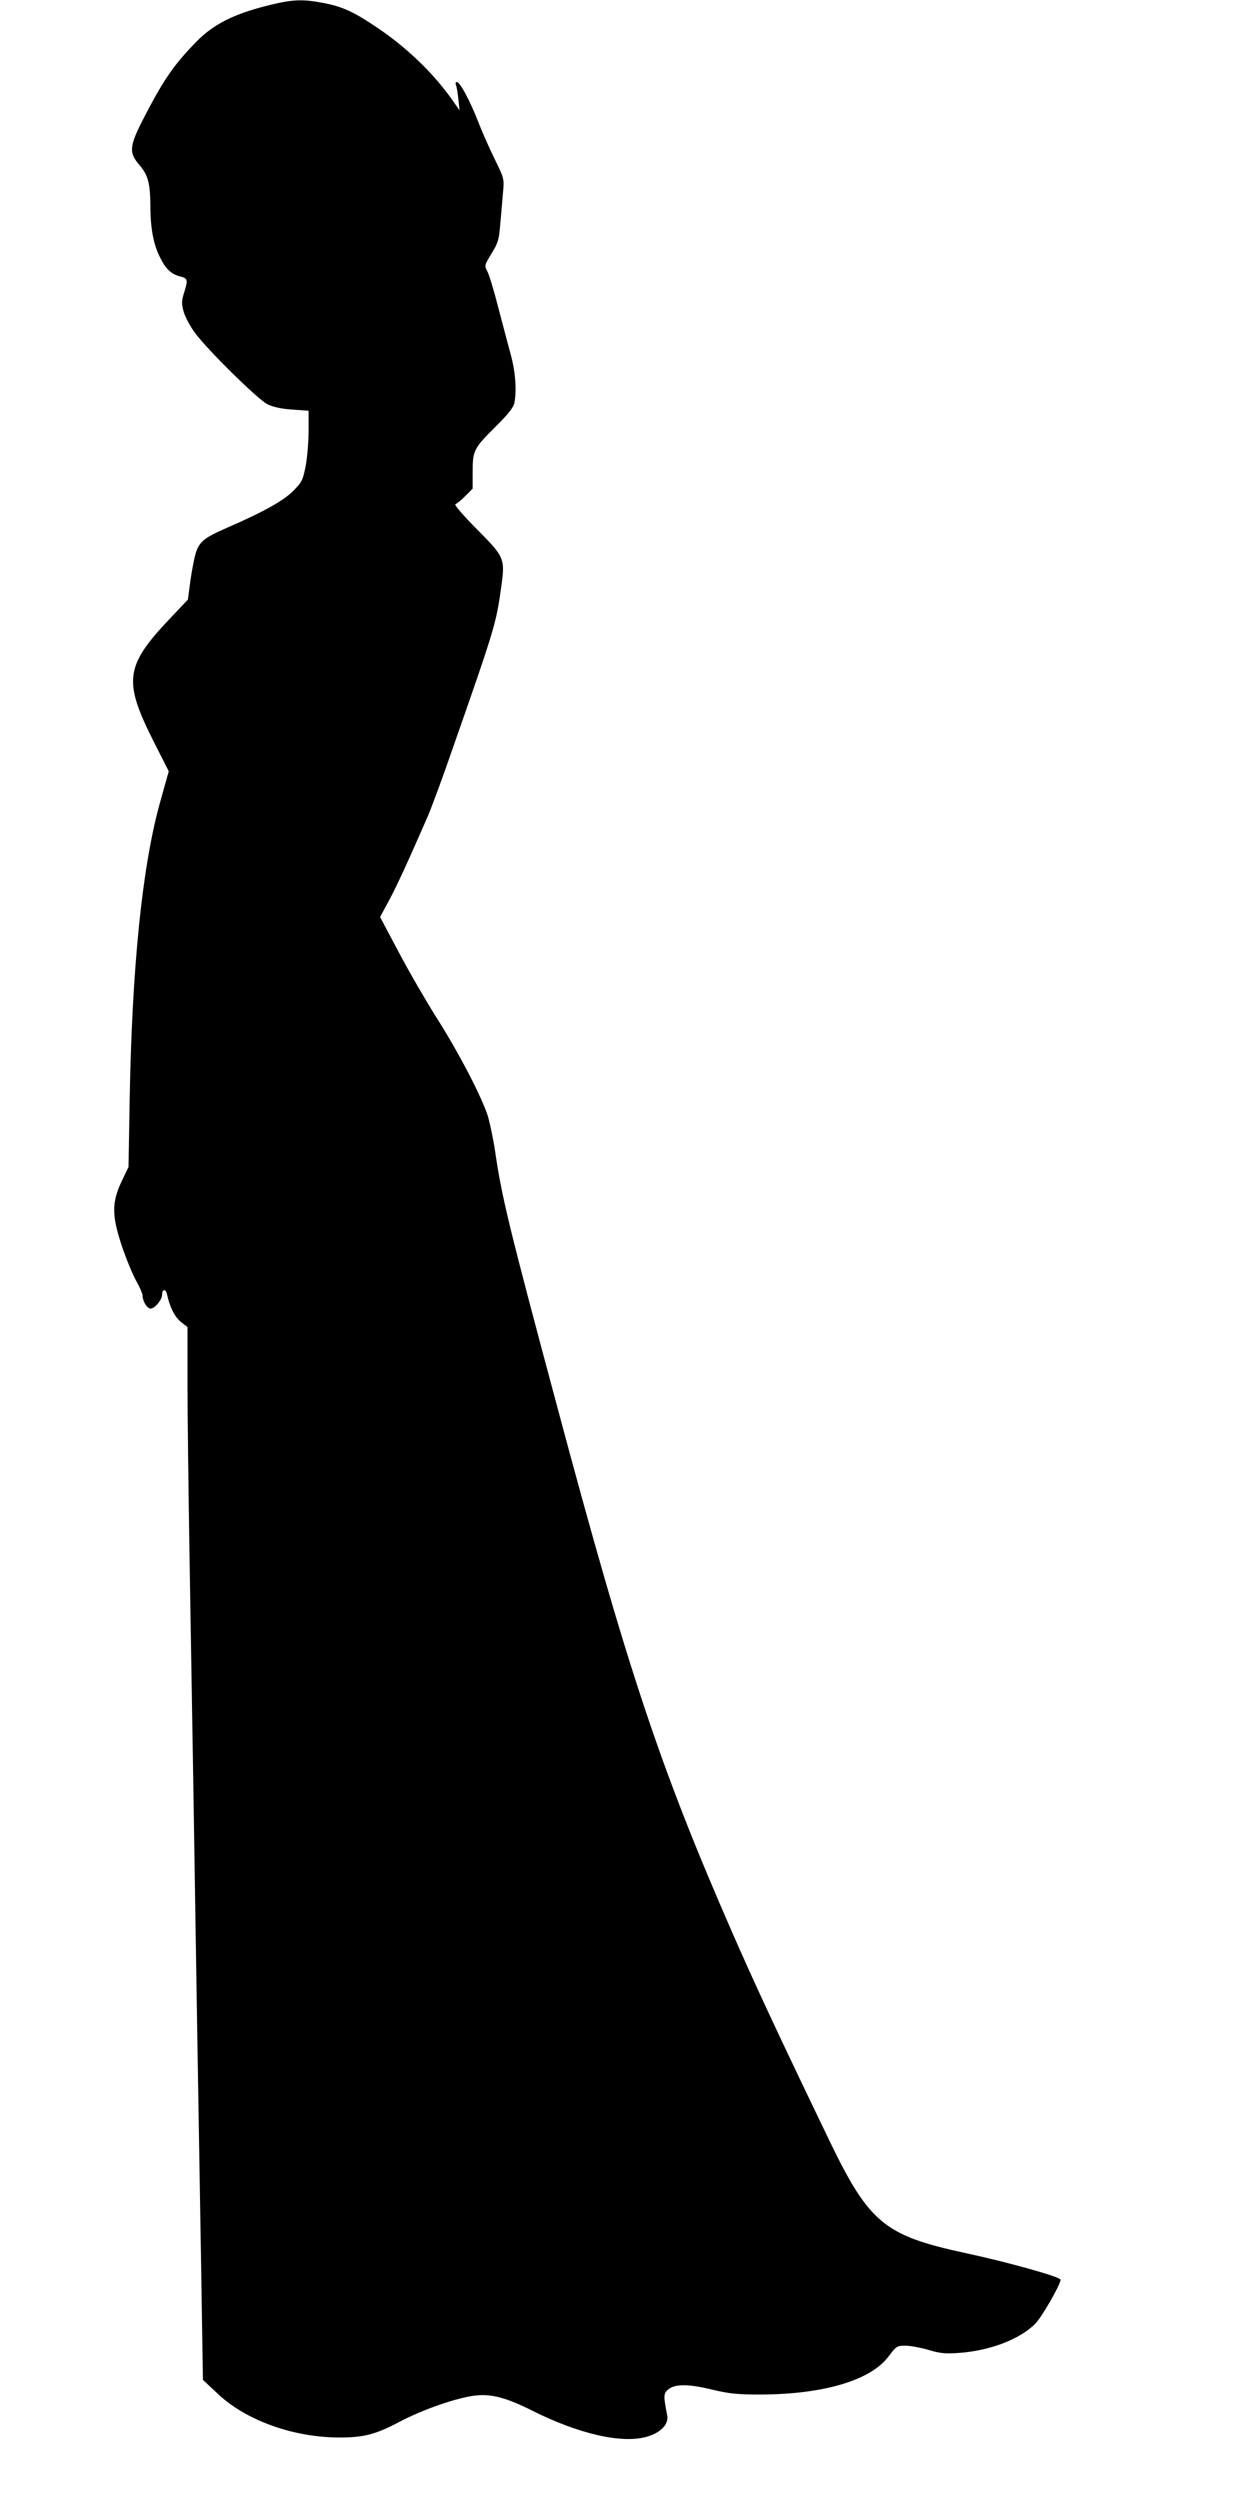
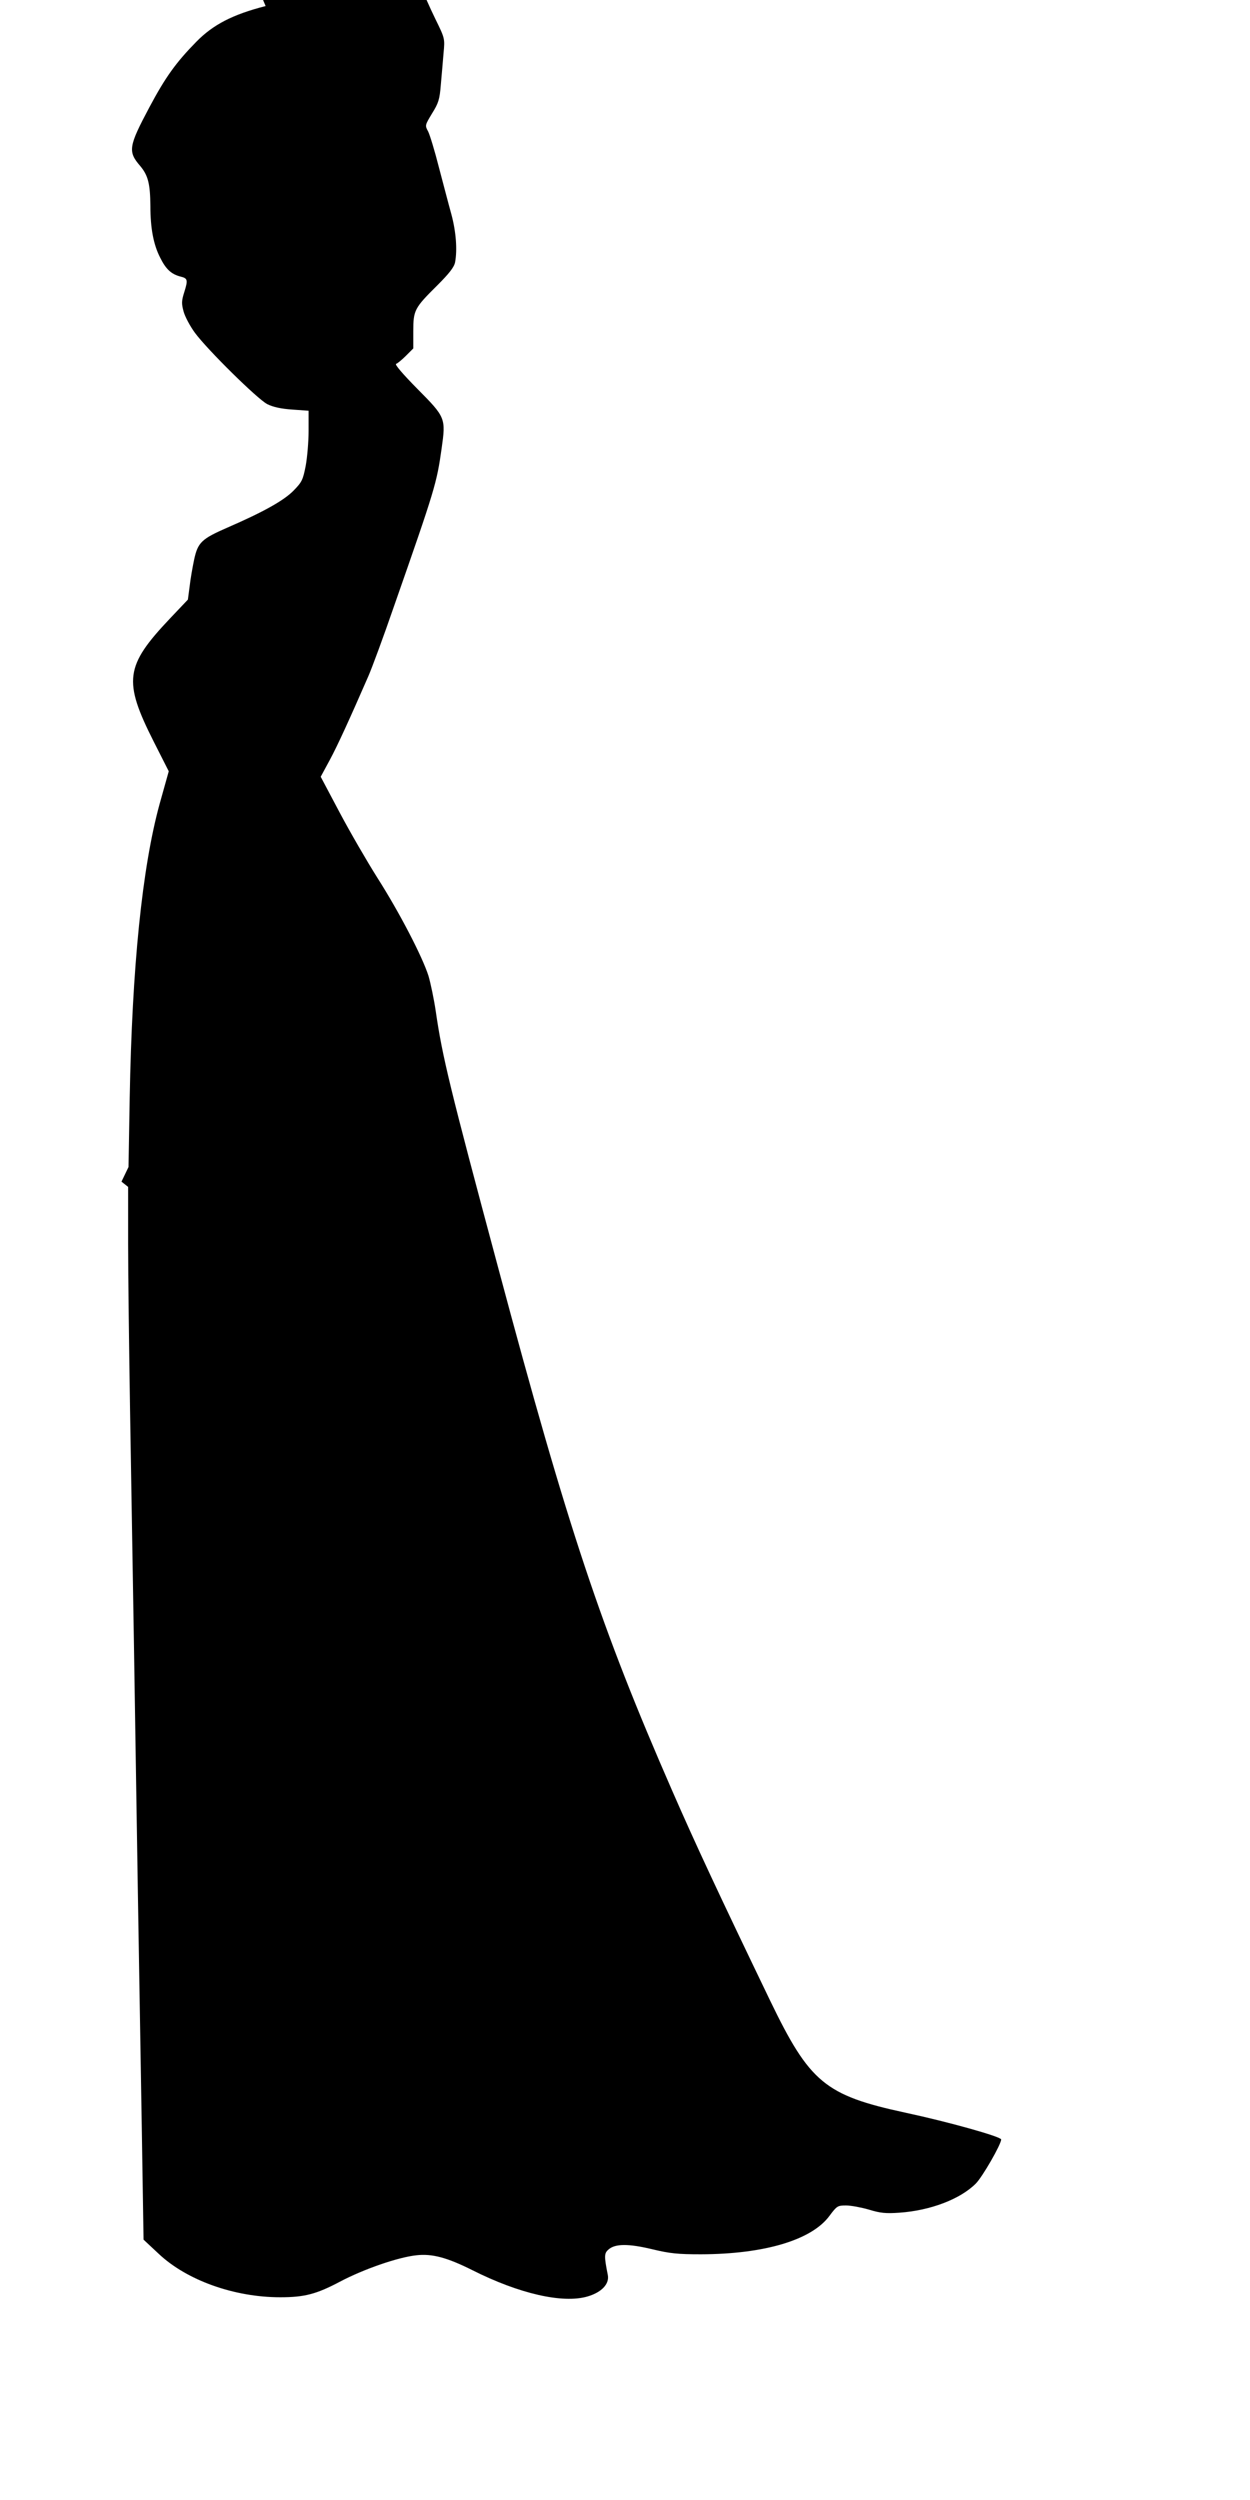
<svg xmlns="http://www.w3.org/2000/svg" version="1.0" width="640pt" height="1280pt" viewBox="0 0 640 1280" preserveAspectRatio="xMidYMid meet">
  <g transform="translate(0,1280) scale(0.1,-0.1)" fill="#000000" stroke="none">
-     <path d="M1360 12769 c-168 -43 -269 -95 -355 -183 -104 -106 -158 -181 -240 -335 -107 -201 -111 -227 -47 -301 40 -48 51 -90 52 -205 0 -114 16 -198 50 -264 29 -59 57 -85 104 -97 37 -9 39 -17 20 -78 -15 -47 -15 -60 -4 -101 7 -26 33 -75 58 -109 65 -88 320 -339 370 -365 30 -15 70 -24 128 -28 l84 -6 0 -103 c0 -56 -7 -137 -15 -180 -14 -71 -19 -82 -62 -126 -50 -51 -154 -109 -338 -189 -133 -58 -152 -76 -171 -164 -8 -38 -19 -100 -23 -137 l-9 -68 -92 -97 c-230 -243 -240 -319 -83 -630 l77 -152 -47 -168 c-89 -325 -141 -834 -153 -1508 l-6 -350 -36 -75 c-50 -107 -50 -174 2 -330 21 -63 54 -142 72 -176 19 -33 34 -68 34 -77 0 -29 23 -67 41 -67 21 0 59 45 59 71 0 30 19 32 25 2 15 -67 39 -115 71 -141 l34 -27 0 -290 c0 -159 5 -546 10 -860 5 -313 14 -856 20 -1205 5 -349 15 -918 20 -1265 6 -346 15 -886 20 -1200 l9 -570 77 -72 c144 -136 387 -223 623 -223 124 0 185 16 306 80 121 64 297 125 391 135 80 9 156 -11 286 -76 240 -121 463 -172 590 -135 72 21 113 64 104 110 -19 96 -19 111 3 130 34 31 103 31 224 2 91 -22 132 -26 250 -26 325 1 567 73 658 197 38 51 42 53 85 53 25 0 78 -10 116 -21 59 -18 86 -21 157 -16 158 11 311 69 391 149 34 34 130 201 130 226 0 14 -266 89 -490 137 -412 89 -490 154 -693 574 -261 542 -382 801 -502 1076 -363 831 -531 1333 -890 2675 -249 928 -286 1081 -320 1315 -9 61 -26 142 -37 180 -31 98 -148 324 -262 503 -53 84 -140 234 -193 334 l-97 183 46 85 c41 76 102 210 198 430 18 41 78 203 132 360 210 600 218 628 243 805 22 156 21 160 -124 306 -74 75 -117 125 -109 128 7 2 30 21 50 41 l38 38 0 88 c0 108 6 119 123 235 61 61 86 93 91 118 12 64 5 157 -19 246 -14 50 -42 158 -64 241 -21 83 -46 165 -55 183 -17 31 -16 32 20 92 33 53 39 71 45 147 4 48 11 121 14 162 7 75 7 75 -42 175 -27 55 -66 143 -86 195 -42 107 -92 200 -108 200 -7 0 -8 -7 -4 -17 4 -10 9 -43 12 -73 l6 -55 -28 40 c-98 143 -238 279 -396 385 -117 79 -175 106 -274 125 -110 21 -162 18 -295 -16z" />
+     <path d="M1360 12769 c-168 -43 -269 -95 -355 -183 -104 -106 -158 -181 -240 -335 -107 -201 -111 -227 -47 -301 40 -48 51 -90 52 -205 0 -114 16 -198 50 -264 29 -59 57 -85 104 -97 37 -9 39 -17 20 -78 -15 -47 -15 -60 -4 -101 7 -26 33 -75 58 -109 65 -88 320 -339 370 -365 30 -15 70 -24 128 -28 l84 -6 0 -103 c0 -56 -7 -137 -15 -180 -14 -71 -19 -82 -62 -126 -50 -51 -154 -109 -338 -189 -133 -58 -152 -76 -171 -164 -8 -38 -19 -100 -23 -137 l-9 -68 -92 -97 c-230 -243 -240 -319 -83 -630 l77 -152 -47 -168 c-89 -325 -141 -834 -153 -1508 l-6 -350 -36 -75 l34 -27 0 -290 c0 -159 5 -546 10 -860 5 -313 14 -856 20 -1205 5 -349 15 -918 20 -1265 6 -346 15 -886 20 -1200 l9 -570 77 -72 c144 -136 387 -223 623 -223 124 0 185 16 306 80 121 64 297 125 391 135 80 9 156 -11 286 -76 240 -121 463 -172 590 -135 72 21 113 64 104 110 -19 96 -19 111 3 130 34 31 103 31 224 2 91 -22 132 -26 250 -26 325 1 567 73 658 197 38 51 42 53 85 53 25 0 78 -10 116 -21 59 -18 86 -21 157 -16 158 11 311 69 391 149 34 34 130 201 130 226 0 14 -266 89 -490 137 -412 89 -490 154 -693 574 -261 542 -382 801 -502 1076 -363 831 -531 1333 -890 2675 -249 928 -286 1081 -320 1315 -9 61 -26 142 -37 180 -31 98 -148 324 -262 503 -53 84 -140 234 -193 334 l-97 183 46 85 c41 76 102 210 198 430 18 41 78 203 132 360 210 600 218 628 243 805 22 156 21 160 -124 306 -74 75 -117 125 -109 128 7 2 30 21 50 41 l38 38 0 88 c0 108 6 119 123 235 61 61 86 93 91 118 12 64 5 157 -19 246 -14 50 -42 158 -64 241 -21 83 -46 165 -55 183 -17 31 -16 32 20 92 33 53 39 71 45 147 4 48 11 121 14 162 7 75 7 75 -42 175 -27 55 -66 143 -86 195 -42 107 -92 200 -108 200 -7 0 -8 -7 -4 -17 4 -10 9 -43 12 -73 l6 -55 -28 40 c-98 143 -238 279 -396 385 -117 79 -175 106 -274 125 -110 21 -162 18 -295 -16z" />
  </g>
</svg>